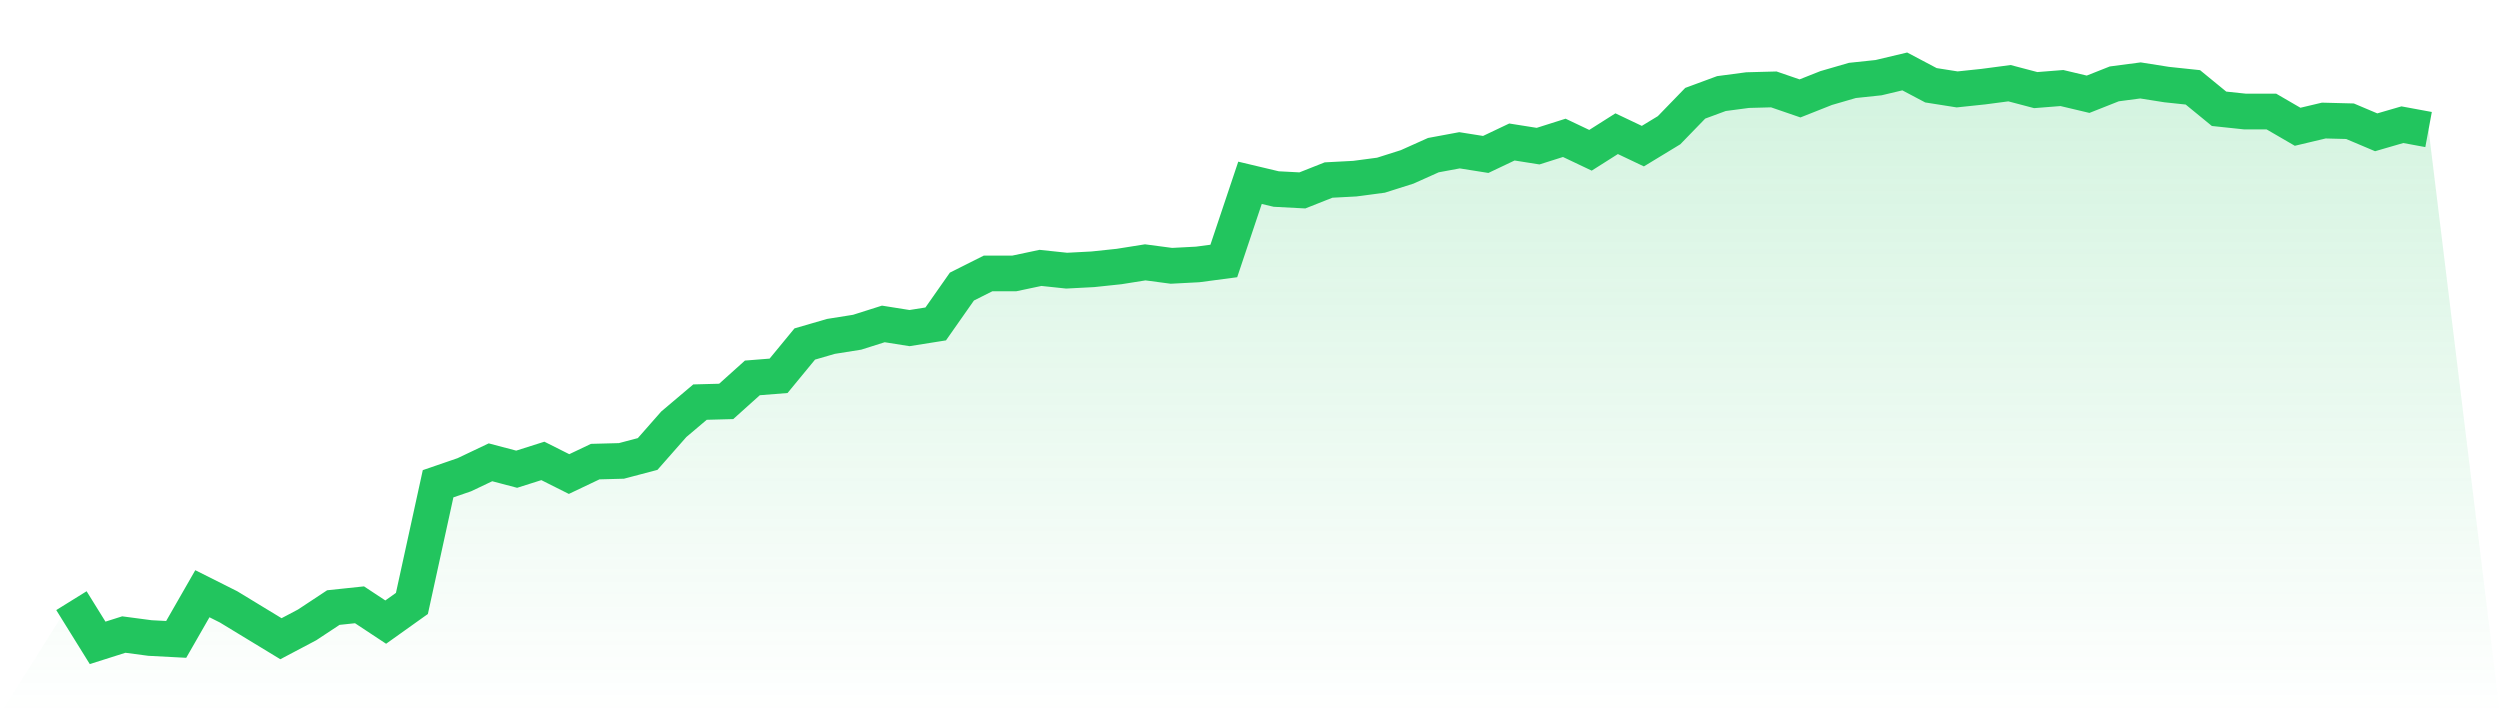
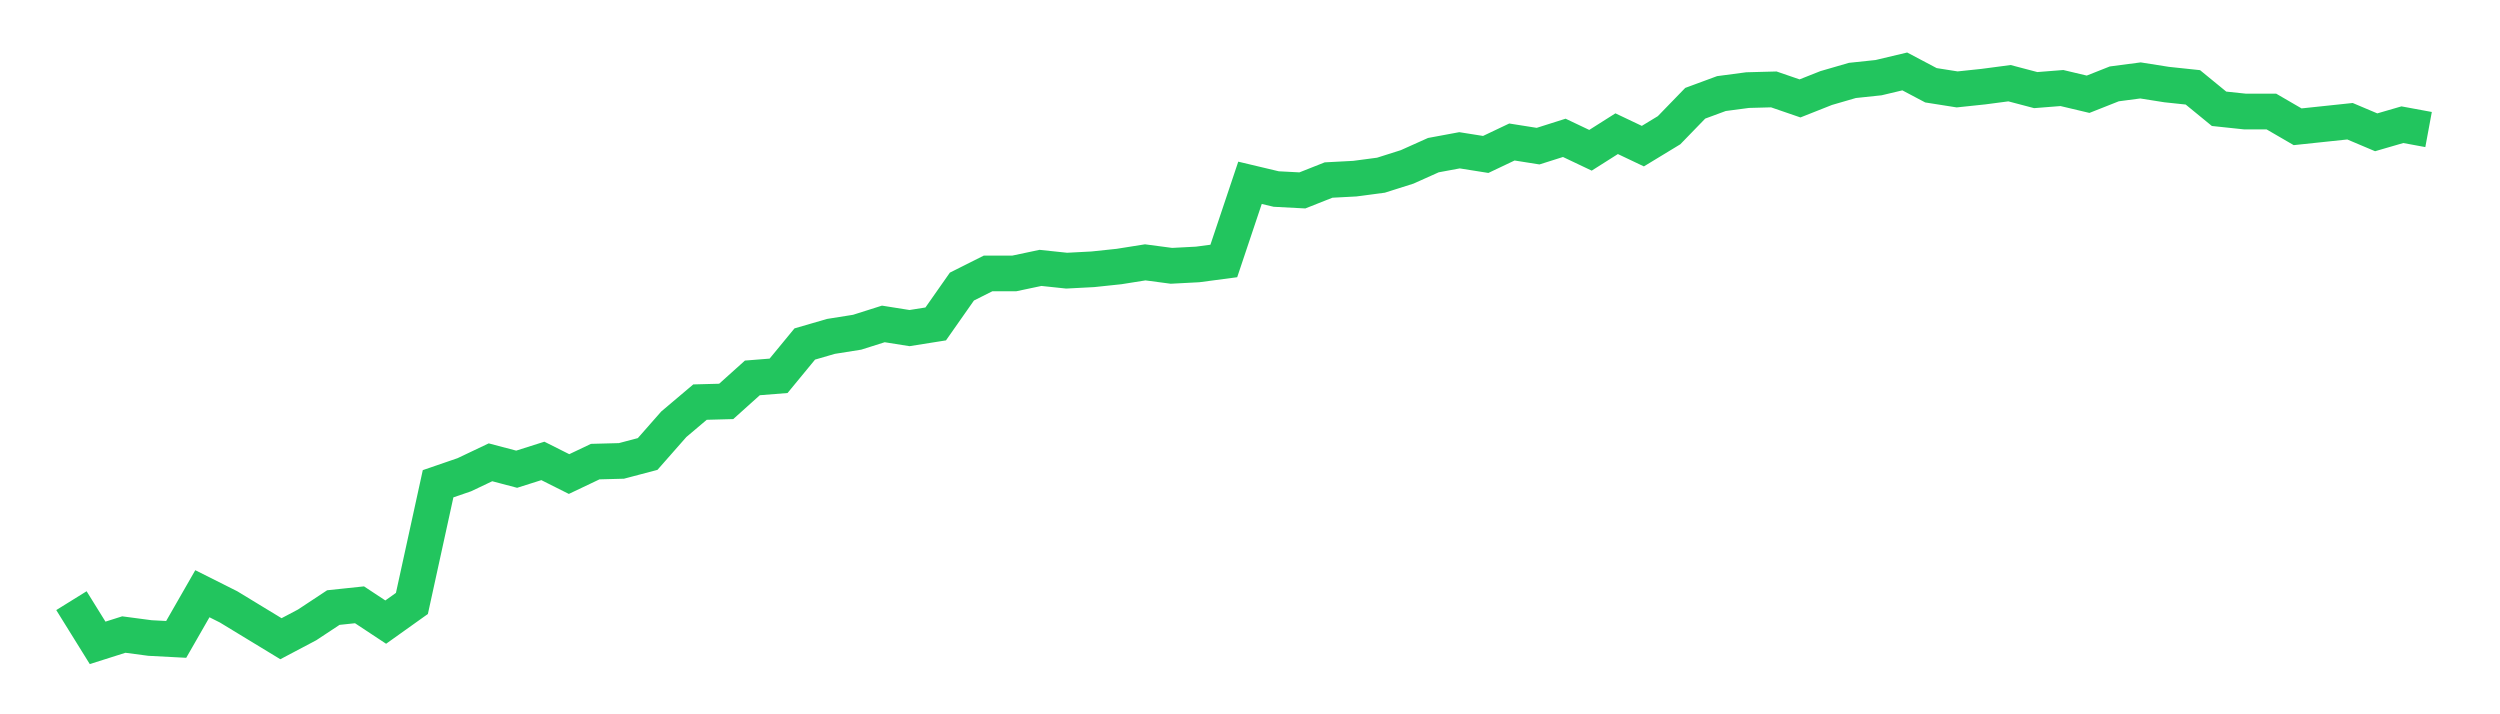
<svg xmlns="http://www.w3.org/2000/svg" viewBox="0 0 140 40">
  <defs>
    <linearGradient id="gradient" x1="0" x2="0" y1="0" y2="1">
      <stop offset="0%" stop-color="#22c55e" stop-opacity="0.2" />
      <stop offset="100%" stop-color="#22c55e" stop-opacity="0" />
    </linearGradient>
  </defs>
-   <path d="M4,33.637 L4,33.637 L5.467,36 L6.933,35.535 L8.4,35.729 L9.867,35.806 L11.333,33.249 L12.8,33.985 L14.267,34.877 L15.733,35.768 L17.2,34.993 L18.667,34.024 L20.133,33.869 L21.6,34.838 L23.067,33.792 L24.533,27.09 L26,26.586 L27.467,25.889 L28.933,26.276 L30.4,25.811 L31.867,26.547 L33.333,25.85 L34.8,25.811 L36.267,25.424 L37.733,23.758 L39.2,22.518 L40.667,22.479 L42.133,21.162 L43.6,21.046 L45.067,19.264 L46.533,18.838 L48,18.605 L49.467,18.14 L50.933,18.373 L52.4,18.14 L53.867,16.048 L55.333,15.312 L56.8,15.312 L58.267,15.002 L59.733,15.157 L61.2,15.08 L62.667,14.925 L64.133,14.692 L65.6,14.886 L67.067,14.809 L68.533,14.615 L70,10.237 L71.467,10.586 L72.933,10.663 L74.4,10.082 L75.867,10.005 L77.333,9.811 L78.8,9.346 L80.267,8.688 L81.733,8.416 L83.2,8.649 L84.667,7.952 L86.133,8.184 L87.6,7.719 L89.067,8.416 L90.533,7.487 L92,8.184 L93.467,7.293 L94.933,5.782 L96.4,5.24 L97.867,5.046 L99.333,5.007 L100.8,5.511 L102.267,4.93 L103.733,4.504 L105.2,4.349 L106.667,4 L108.133,4.775 L109.6,5.007 L111.067,4.852 L112.533,4.659 L114,5.046 L115.467,4.93 L116.933,5.278 L118.4,4.697 L119.867,4.504 L121.333,4.736 L122.8,4.891 L124.267,6.092 L125.733,6.247 L127.2,6.247 L128.667,7.099 L130.133,6.751 L131.6,6.789 L133.067,7.409 L134.533,6.983 L136,7.254 L140,40 L0,40 z" fill="url(#gradient)" />
-   <path d="M4,33.637 L4,33.637 L5.467,36 L6.933,35.535 L8.4,35.729 L9.867,35.806 L11.333,33.249 L12.8,33.985 L14.267,34.877 L15.733,35.768 L17.2,34.993 L18.667,34.024 L20.133,33.869 L21.6,34.838 L23.067,33.792 L24.533,27.09 L26,26.586 L27.467,25.889 L28.933,26.276 L30.4,25.811 L31.867,26.547 L33.333,25.85 L34.8,25.811 L36.267,25.424 L37.733,23.758 L39.2,22.518 L40.667,22.479 L42.133,21.162 L43.6,21.046 L45.067,19.264 L46.533,18.838 L48,18.605 L49.467,18.14 L50.933,18.373 L52.4,18.14 L53.867,16.048 L55.333,15.312 L56.8,15.312 L58.267,15.002 L59.733,15.157 L61.2,15.08 L62.667,14.925 L64.133,14.692 L65.6,14.886 L67.067,14.809 L68.533,14.615 L70,10.237 L71.467,10.586 L72.933,10.663 L74.4,10.082 L75.867,10.005 L77.333,9.811 L78.8,9.346 L80.267,8.688 L81.733,8.416 L83.2,8.649 L84.667,7.952 L86.133,8.184 L87.6,7.719 L89.067,8.416 L90.533,7.487 L92,8.184 L93.467,7.293 L94.933,5.782 L96.4,5.24 L97.867,5.046 L99.333,5.007 L100.8,5.511 L102.267,4.93 L103.733,4.504 L105.2,4.349 L106.667,4 L108.133,4.775 L109.6,5.007 L111.067,4.852 L112.533,4.659 L114,5.046 L115.467,4.93 L116.933,5.278 L118.4,4.697 L119.867,4.504 L121.333,4.736 L122.8,4.891 L124.267,6.092 L125.733,6.247 L127.2,6.247 L128.667,7.099 L130.133,6.751 L131.6,6.789 L133.067,7.409 L134.533,6.983 L136,7.254" fill="none" stroke="#22c55e" stroke-width="2" />
+   <path d="M4,33.637 L4,33.637 L5.467,36 L6.933,35.535 L8.4,35.729 L9.867,35.806 L11.333,33.249 L12.8,33.985 L14.267,34.877 L15.733,35.768 L17.2,34.993 L18.667,34.024 L20.133,33.869 L21.6,34.838 L23.067,33.792 L24.533,27.09 L26,26.586 L27.467,25.889 L28.933,26.276 L30.4,25.811 L31.867,26.547 L33.333,25.85 L34.8,25.811 L36.267,25.424 L37.733,23.758 L39.2,22.518 L40.667,22.479 L42.133,21.162 L43.6,21.046 L45.067,19.264 L46.533,18.838 L48,18.605 L49.467,18.14 L50.933,18.373 L52.4,18.14 L53.867,16.048 L55.333,15.312 L56.8,15.312 L58.267,15.002 L59.733,15.157 L61.2,15.08 L62.667,14.925 L64.133,14.692 L65.6,14.886 L67.067,14.809 L68.533,14.615 L70,10.237 L71.467,10.586 L72.933,10.663 L74.4,10.082 L75.867,10.005 L77.333,9.811 L78.8,9.346 L80.267,8.688 L81.733,8.416 L83.2,8.649 L84.667,7.952 L86.133,8.184 L87.6,7.719 L89.067,8.416 L90.533,7.487 L92,8.184 L93.467,7.293 L94.933,5.782 L96.4,5.24 L97.867,5.046 L99.333,5.007 L100.8,5.511 L102.267,4.93 L103.733,4.504 L105.2,4.349 L106.667,4 L108.133,4.775 L109.6,5.007 L111.067,4.852 L112.533,4.659 L114,5.046 L115.467,4.93 L116.933,5.278 L118.4,4.697 L119.867,4.504 L121.333,4.736 L122.8,4.891 L124.267,6.092 L125.733,6.247 L127.2,6.247 L128.667,7.099 L131.6,6.789 L133.067,7.409 L134.533,6.983 L136,7.254" fill="none" stroke="#22c55e" stroke-width="2" />
</svg>